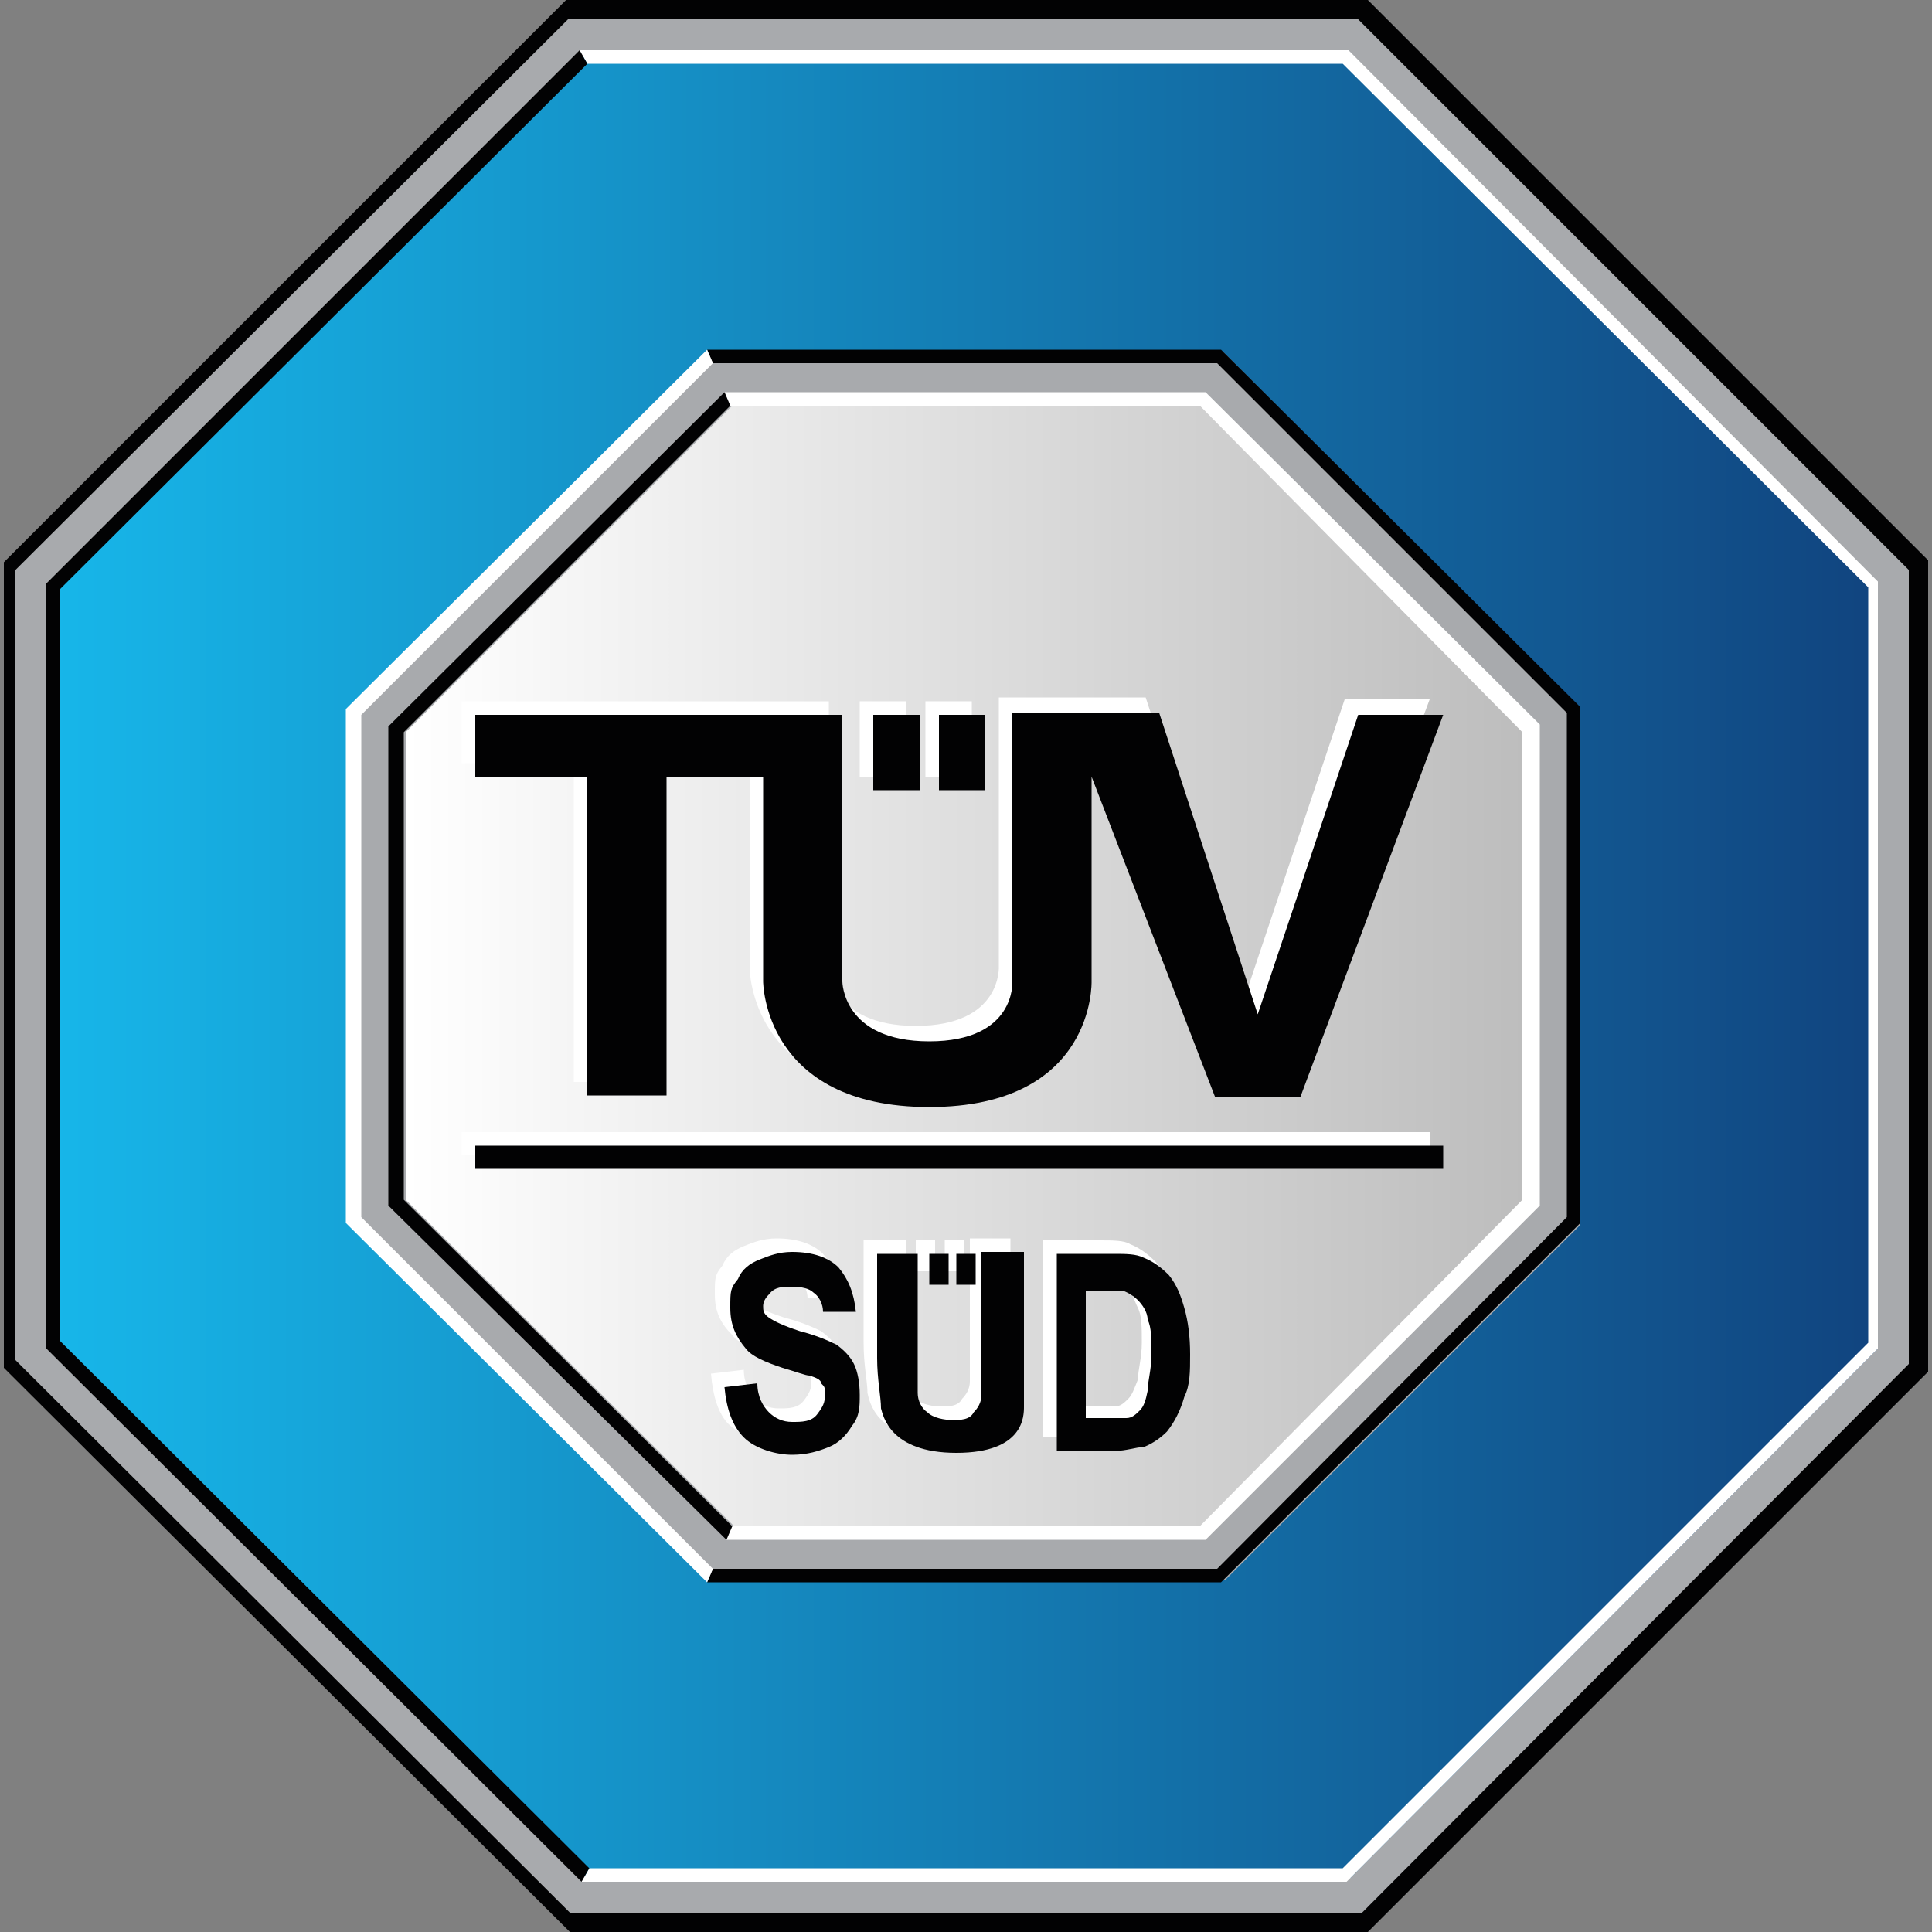
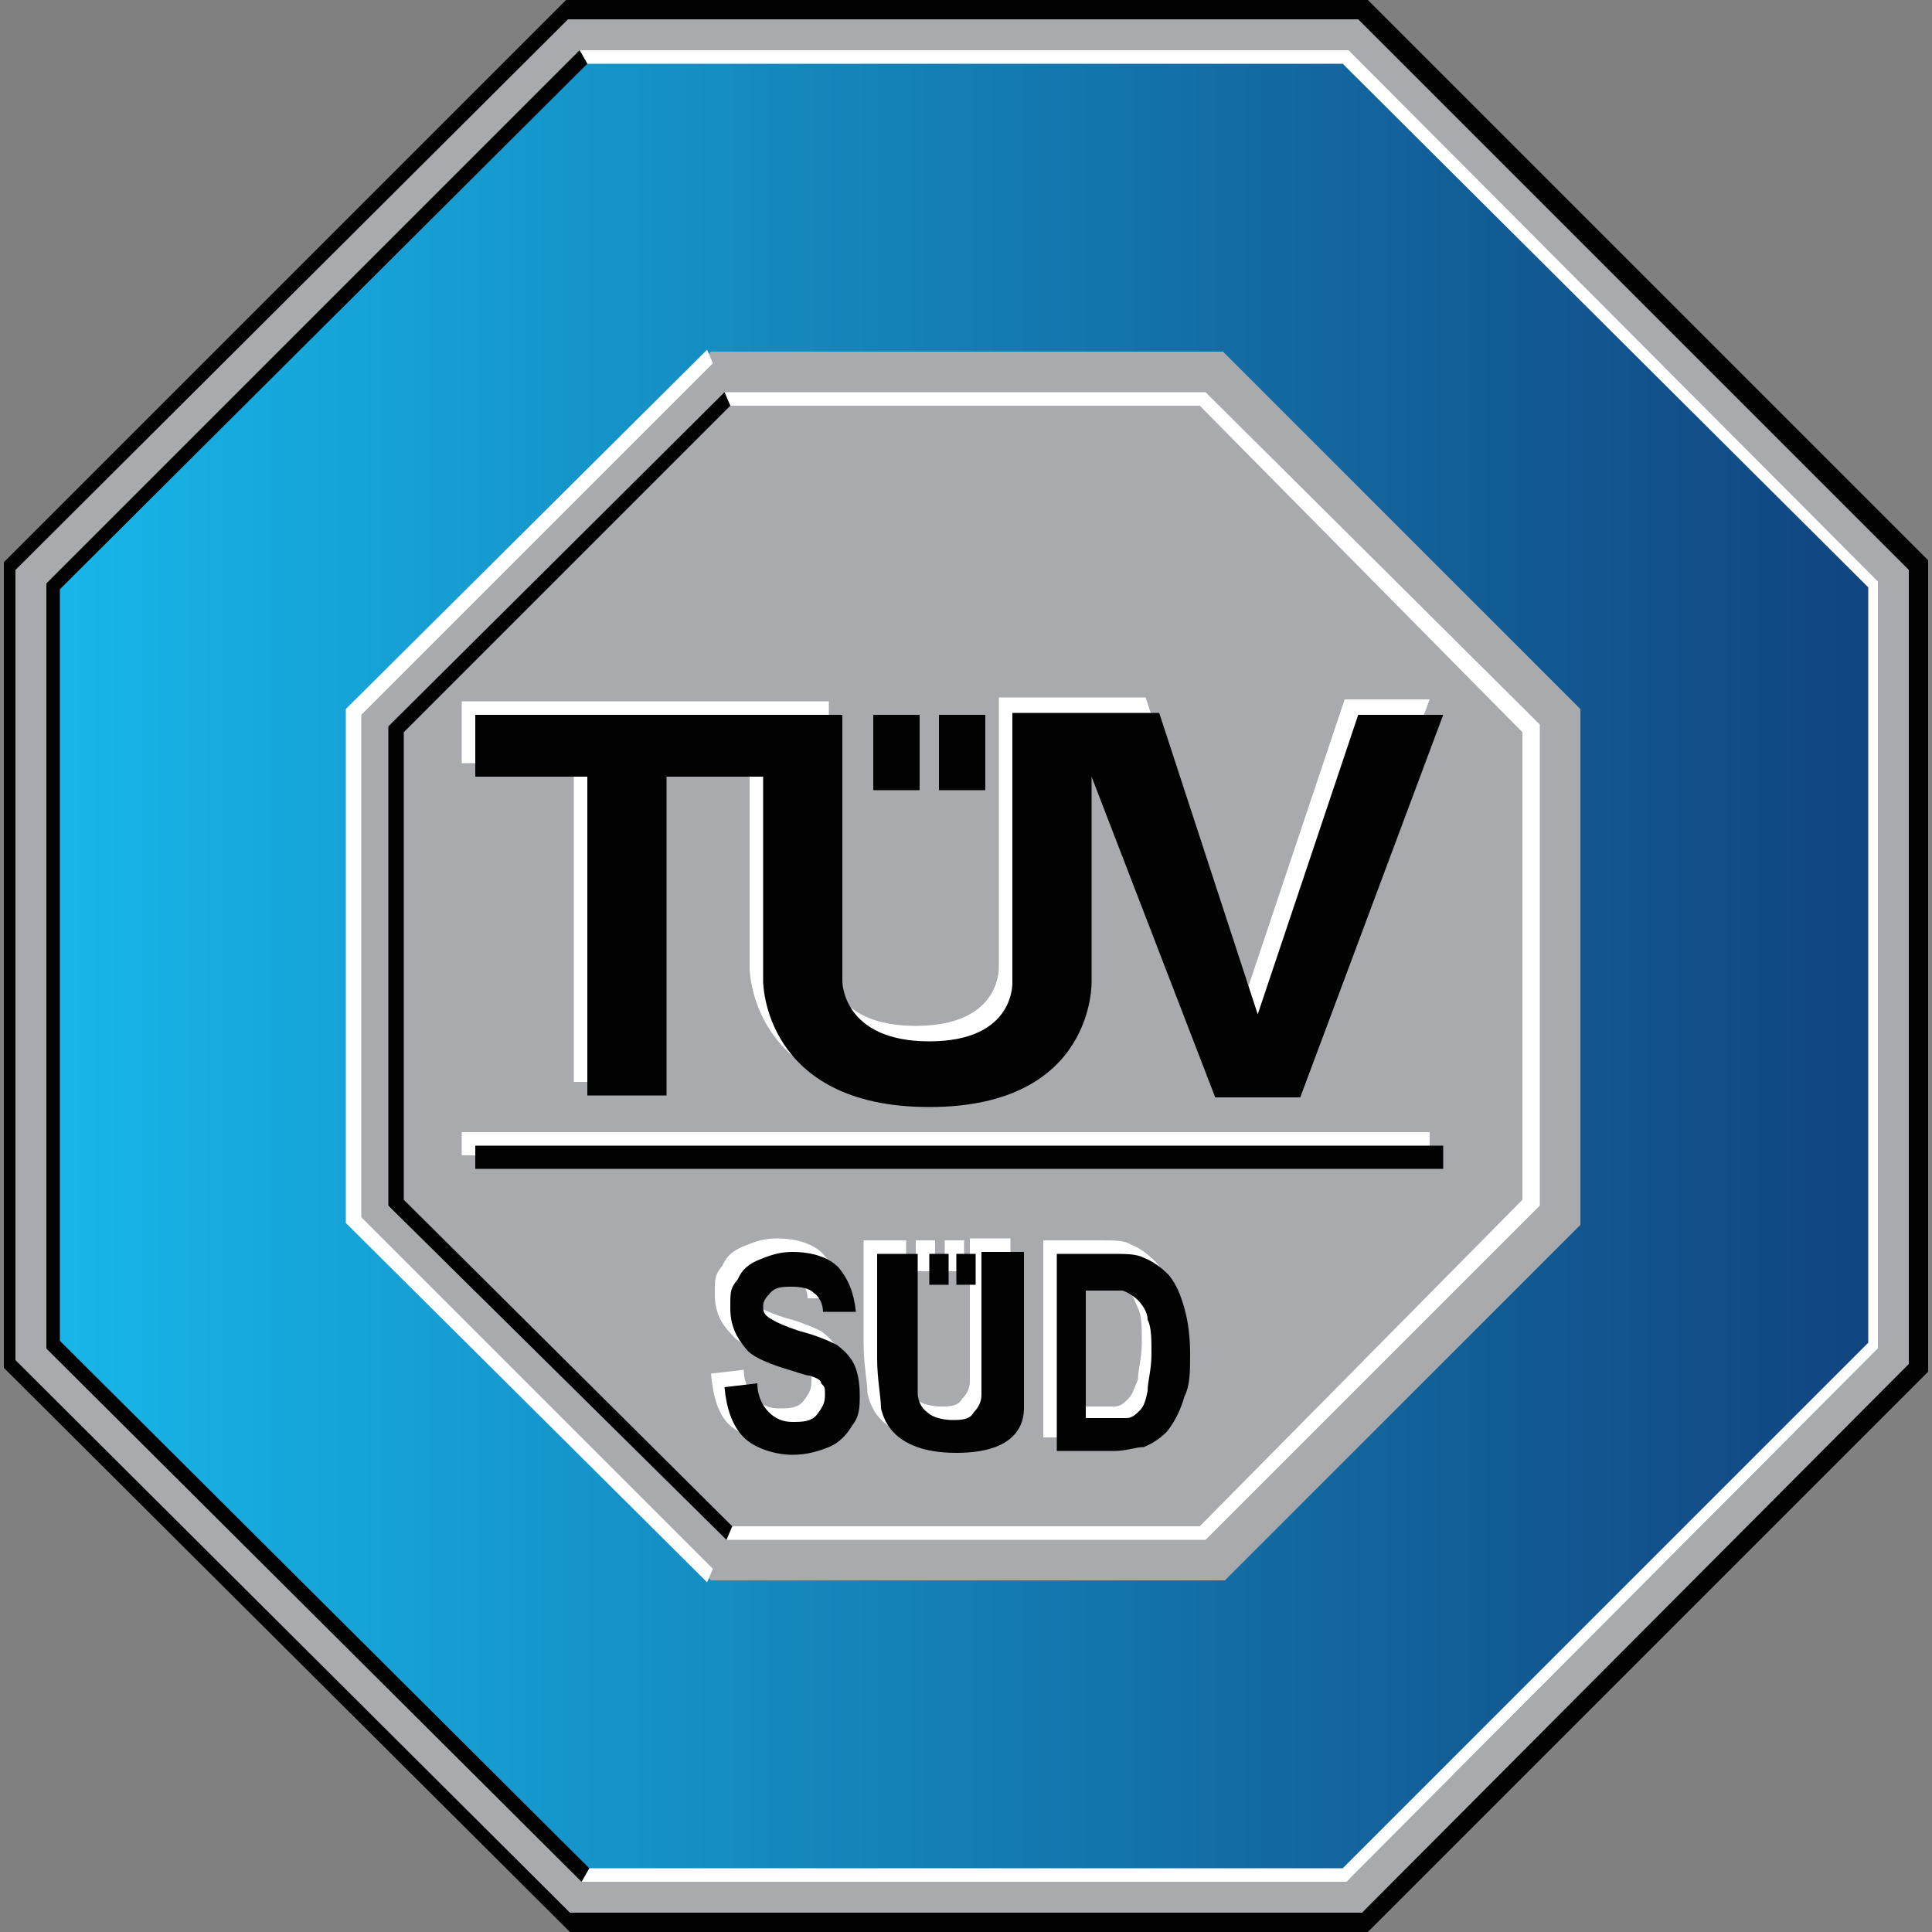
<svg xmlns="http://www.w3.org/2000/svg" id="Livello_1" version="1.1" viewBox="0 0 100 100">
  <rect x="0" y="0" width="100" height="100" fill="#808080" stroke="none" />
  <defs>
    <style>
      .st0, .st1, .st2, .st3, .st4 {
        fill-rule: evenodd;
      }

      .st0, .st5 {
        fill: #fff;
      }

      .st1 {
        fill: url(#Sfumatura_senza_nome_13);
      }

      .st6, .st4 {
        fill: #020203;
      }

      .st2 {
        fill: #a8aaad;
      }

      .st3 {
        fill: url(#Sfumatura_senza_nome_8);
      }
    </style>
    <linearGradient id="Sfumatura_senza_nome_8" data-name="Sfumatura senza nome 8" x1="2.8" y1="50" x2="97.2" y2="50" gradientUnits="userSpaceOnUse">
      <stop offset="0" stop-color="#17b6e9" />
      <stop offset="1" stop-color="#11447f" />
    </linearGradient>
    <linearGradient id="Sfumatura_senza_nome_13" data-name="Sfumatura senza nome 13" x1="21" y1="50" x2="79" y2="50" gradientUnits="userSpaceOnUse">
      <stop offset="0" stop-color="#fff" />
      <stop offset="1" stop-color="#bdbdbd" />
    </linearGradient>
  </defs>
  <polygon class="st4" points="29.3 0 70.8 0 99.8 29 99.8 71 70.8 100 29.5 100 .2 70.8 .2 29.1 29.3 0" />
  <polygon class="st2" points="29.4 1 70.3 1 98.8 29.5 98.8 70.6 70.5 99 29.5 99 .8 70.4 .8 29.5 29.4 1" />
  <polygon class="st3" points="30.3 2.8 69.7 2.8 97.2 30.3 97.2 69.8 69.9 97.2 30.4 97.2 2.8 69.7 2.8 30.3 30.3 2.8" />
  <polygon class="st2" points="36.8 18.2 63.3 18.2 81.8 36.7 81.8 63.4 63.4 81.8 36.8 81.8 18.2 63.2 18.2 36.7 36.8 18.2" />
-   <polygon class="st1" points="37.9 21 62.1 21 79 37.9 79 62.2 62.3 79 38 79 21 62.1 21 37.9 37.9 21" />
  <g>
    <g>
      <polygon class="st0" points="30.1 97.4 69.7 97.4 97.2 69.8 97.2 30.1 69.8 2.6 30 2.6 30.4 3.3 69.5 3.3 96.7 30.4 96.7 69.5 69.5 96.7 30.5 96.7 30.1 97.4" />
      <polygon class="st4" points="30.5 96.7 3.1 69.4 3.1 30.5 30.4 3.3 30 2.6 2.4 30.2 2.4 69.8 30.1 97.4 30.5 96.7" />
    </g>
    <g>
-       <polygon class="st4" points="36.6 81.9 63.2 81.9 81.8 63.3 81.8 36.6 63.2 18.1 36.6 18.1 36.9 18.8 63 18.8 81.1 36.9 81.1 63 63 81.2 36.9 81.2 36.6 81.9" />
      <polygon class="st0" points="36.9 81.2 18.7 63 18.7 37 36.9 18.8 36.6 18.1 17.9 36.7 17.9 63.3 36.6 81.9 36.9 81.2" />
    </g>
    <g>
      <polygon class="st0" points="37.6 79.7 62.4 79.7 79.7 62.4 79.7 37.5 62.4 20.3 37.5 20.3 37.8 21 62.1 21 78.8 37.9 78.8 62.1 62.1 79 37.9 79 37.6 79.7" />
      <polygon class="st4" points="37.9 79 20.9 62.1 20.9 37.9 37.8 21 37.5 20.3 20.1 37.6 20.1 62.4 37.6 79.7 37.9 79" />
    </g>
  </g>
  <g>
    <g>
      <g>
        <path class="st5" d="M23.9,36.3v3.2h5.8v16.5h4.1v-16.5h5v10.6s0,6.5,8.6,6.5,8.4-6.5,8.4-6.5l.6-10.7,6.4,16.6h3.8l7.4-19.8h-4.4l-5.2,15.5-5.1-15.6h-7.6v13.9s.2,3.1-4.3,3.1-4.5-3.1-4.5-3.1v-13.7h-19Z" />
-         <rect class="st5" x="44.5" y="36.3" width="2.4" height="3.9" />
-         <rect class="st5" x="47.9" y="36.3" width="2.4" height="3.9" />
      </g>
      <rect class="st5" x="23.9" y="58.6" width="50.1" height="1.2" />
      <g>
        <path class="st5" d="M36.8,71.1l1.7-.2c0,.7.3,1.2.6,1.5s.7.5,1.2.5,1,0,1.3-.4.4-.6.4-1,0-.4-.2-.6c0-.2-.3-.3-.6-.4-.2,0-.7-.2-1.4-.4-.9-.3-1.6-.6-1.9-1-.6-.6-.9-1.2-.9-2.1s0-1,.4-1.5c.2-.5.6-.8,1.1-1s1-.4,1.7-.4c1.1,0,1.9.3,2.4.8.5.6.8,1.3.9,2.3h-1.7c0-.4-.2-.8-.5-1-.2-.2-.6-.3-1.1-.3s-.9,0-1.2.4c-.2.2-.3.4-.3.6s0,.4.3.6.7.4,1.6.7c.8.2,1.5.5,1.9.7.4.3.7.6.9,1s.3,1,.3,1.6,0,1.1-.4,1.6c-.3.5-.7.9-1.2,1.1s-1.1.4-1.9.4-1.9-.3-2.5-.9c-.5-.5-.8-1.4-.9-2.6" />
        <path class="st5" d="M54,64.2h2.9c.7,0,1.3,0,1.6.2.5.2.9.5,1.3.9.4.4.6,1,.8,1.7s.3,1.5.3,2.4,0,1.6-.3,2.2c-.2.7-.5,1.3-.9,1.8-.3.3-.7.6-1.2.8-.4,0-.9.2-1.5.2h-3v-10.2h0ZM55.6,66v6.8h1.1c.5,0,.8,0,1,0,.3,0,.5-.2.7-.4.2-.2.3-.5.5-1,0-.5.2-1.1.2-1.9s0-1.4-.2-1.8-.3-.8-.5-1-.5-.4-.8-.5c-.2,0-.6,0-1.4,0h-.6Z" />
        <g>
          <path class="st5" d="M44.8,64.2h2.1v5.5c0,.9,0,1.4,0,1.7,0,.4.2.8.5,1,.3.3.9.4,1.3.4s.9,0,1.1-.4c.2-.2.4-.5.4-.9,0-.3,0-.9,0-1.7v-5.7h2.1v5.4c0,1.2,0,2.1,0,2.6s0,2.4-3.5,2.4-3.8-2-3.9-2.4c0-.6-.2-1.4-.2-2.6,0,0,0-5.3,0-5.3Z" />
          <rect class="st5" x="47.4" y="64.2" width="1" height="1.6" />
          <rect class="st5" x="48.9" y="64.2" width="1" height="1.6" />
        </g>
      </g>
    </g>
    <g>
      <g>
        <path class="st6" d="M24.6,37v3.2h5.8v16.5h4.1v-16.5h5v10.6s0,6.5,8.6,6.5,8.4-6.5,8.4-6.5v-10.6l6.4,16.6h4.4l7.4-19.8h-4.4l-5.2,15.5-5.1-15.6h-7.6v13.9s.2,3.1-4.3,3.1-4.5-3.1-4.5-3.1v-13.8h-19Z" />
        <rect class="st6" x="45.2" y="37" width="2.4" height="3.9" />
        <rect class="st6" x="48.6" y="37" width="2.4" height="3.9" />
      </g>
      <rect class="st6" x="24.6" y="59.3" width="50.1" height="1.2" />
      <g>
        <path class="st6" d="M37.5,71.8l1.7-.2c0,.7.3,1.2.6,1.5s.7.5,1.2.5,1,0,1.3-.4.4-.6.4-1,0-.4-.2-.6c0-.2-.3-.3-.6-.4-.2,0-.7-.2-1.4-.4-.9-.3-1.6-.6-1.9-1-.5-.6-.8-1.2-.8-2.1s0-1,.4-1.5c.2-.5.6-.8,1.1-1s1-.4,1.7-.4c1.1,0,1.9.3,2.4.8.5.6.8,1.3.9,2.3h-1.7c0-.4-.2-.8-.5-1-.2-.2-.6-.3-1.1-.3s-.9,0-1.2.4c-.2.2-.3.4-.3.6s0,.4.3.6.7.4,1.6.7c.8.2,1.5.5,1.9.7.4.3.7.6.9,1s.3,1,.3,1.6,0,1.1-.4,1.6c-.3.5-.7.9-1.2,1.1s-1.1.4-1.9.4-1.9-.3-2.5-.9c-.6-.6-.9-1.5-1-2.6" />
        <path class="st6" d="M54.7,64.9h2.9c.7,0,1.2,0,1.6.2.5.2.9.5,1.3.9.4.5.6,1,.8,1.7s.3,1.5.3,2.4,0,1.6-.3,2.2c-.2.7-.5,1.3-.9,1.8-.3.3-.7.6-1.2.8-.4,0-.9.2-1.5.2h-3c0,0,0-10.2,0-10.2ZM56.2,66.6v6.8h1.1c.5,0,.8,0,1,0,.3,0,.5-.2.7-.4.2-.2.3-.5.4-1,0-.5.2-1.1.2-1.9s0-1.4-.2-1.8c0-.4-.3-.8-.5-1s-.5-.4-.8-.5c-.2,0-.7,0-1.4,0h-.5Z" />
        <g>
          <path class="st6" d="M45.4,64.9h2.1v5.5c0,.9,0,1.4,0,1.7,0,.4.2.8.5,1,.3.3.9.4,1.3.4s.9,0,1.1-.4c.2-.2.4-.5.4-.9,0-.3,0-.9,0-1.7v-5.7h2.2v5.4c0,1.2,0,2.1,0,2.6s0,2.4-3.5,2.4-3.8-2-3.9-2.3c0-.6-.2-1.5-.2-2.6v-5.4h0Z" />
          <rect class="st6" x="48.1" y="64.9" width="1" height="1.6" />
          <rect class="st6" x="49.5" y="64.9" width="1" height="1.6" />
        </g>
      </g>
    </g>
  </g>
</svg>